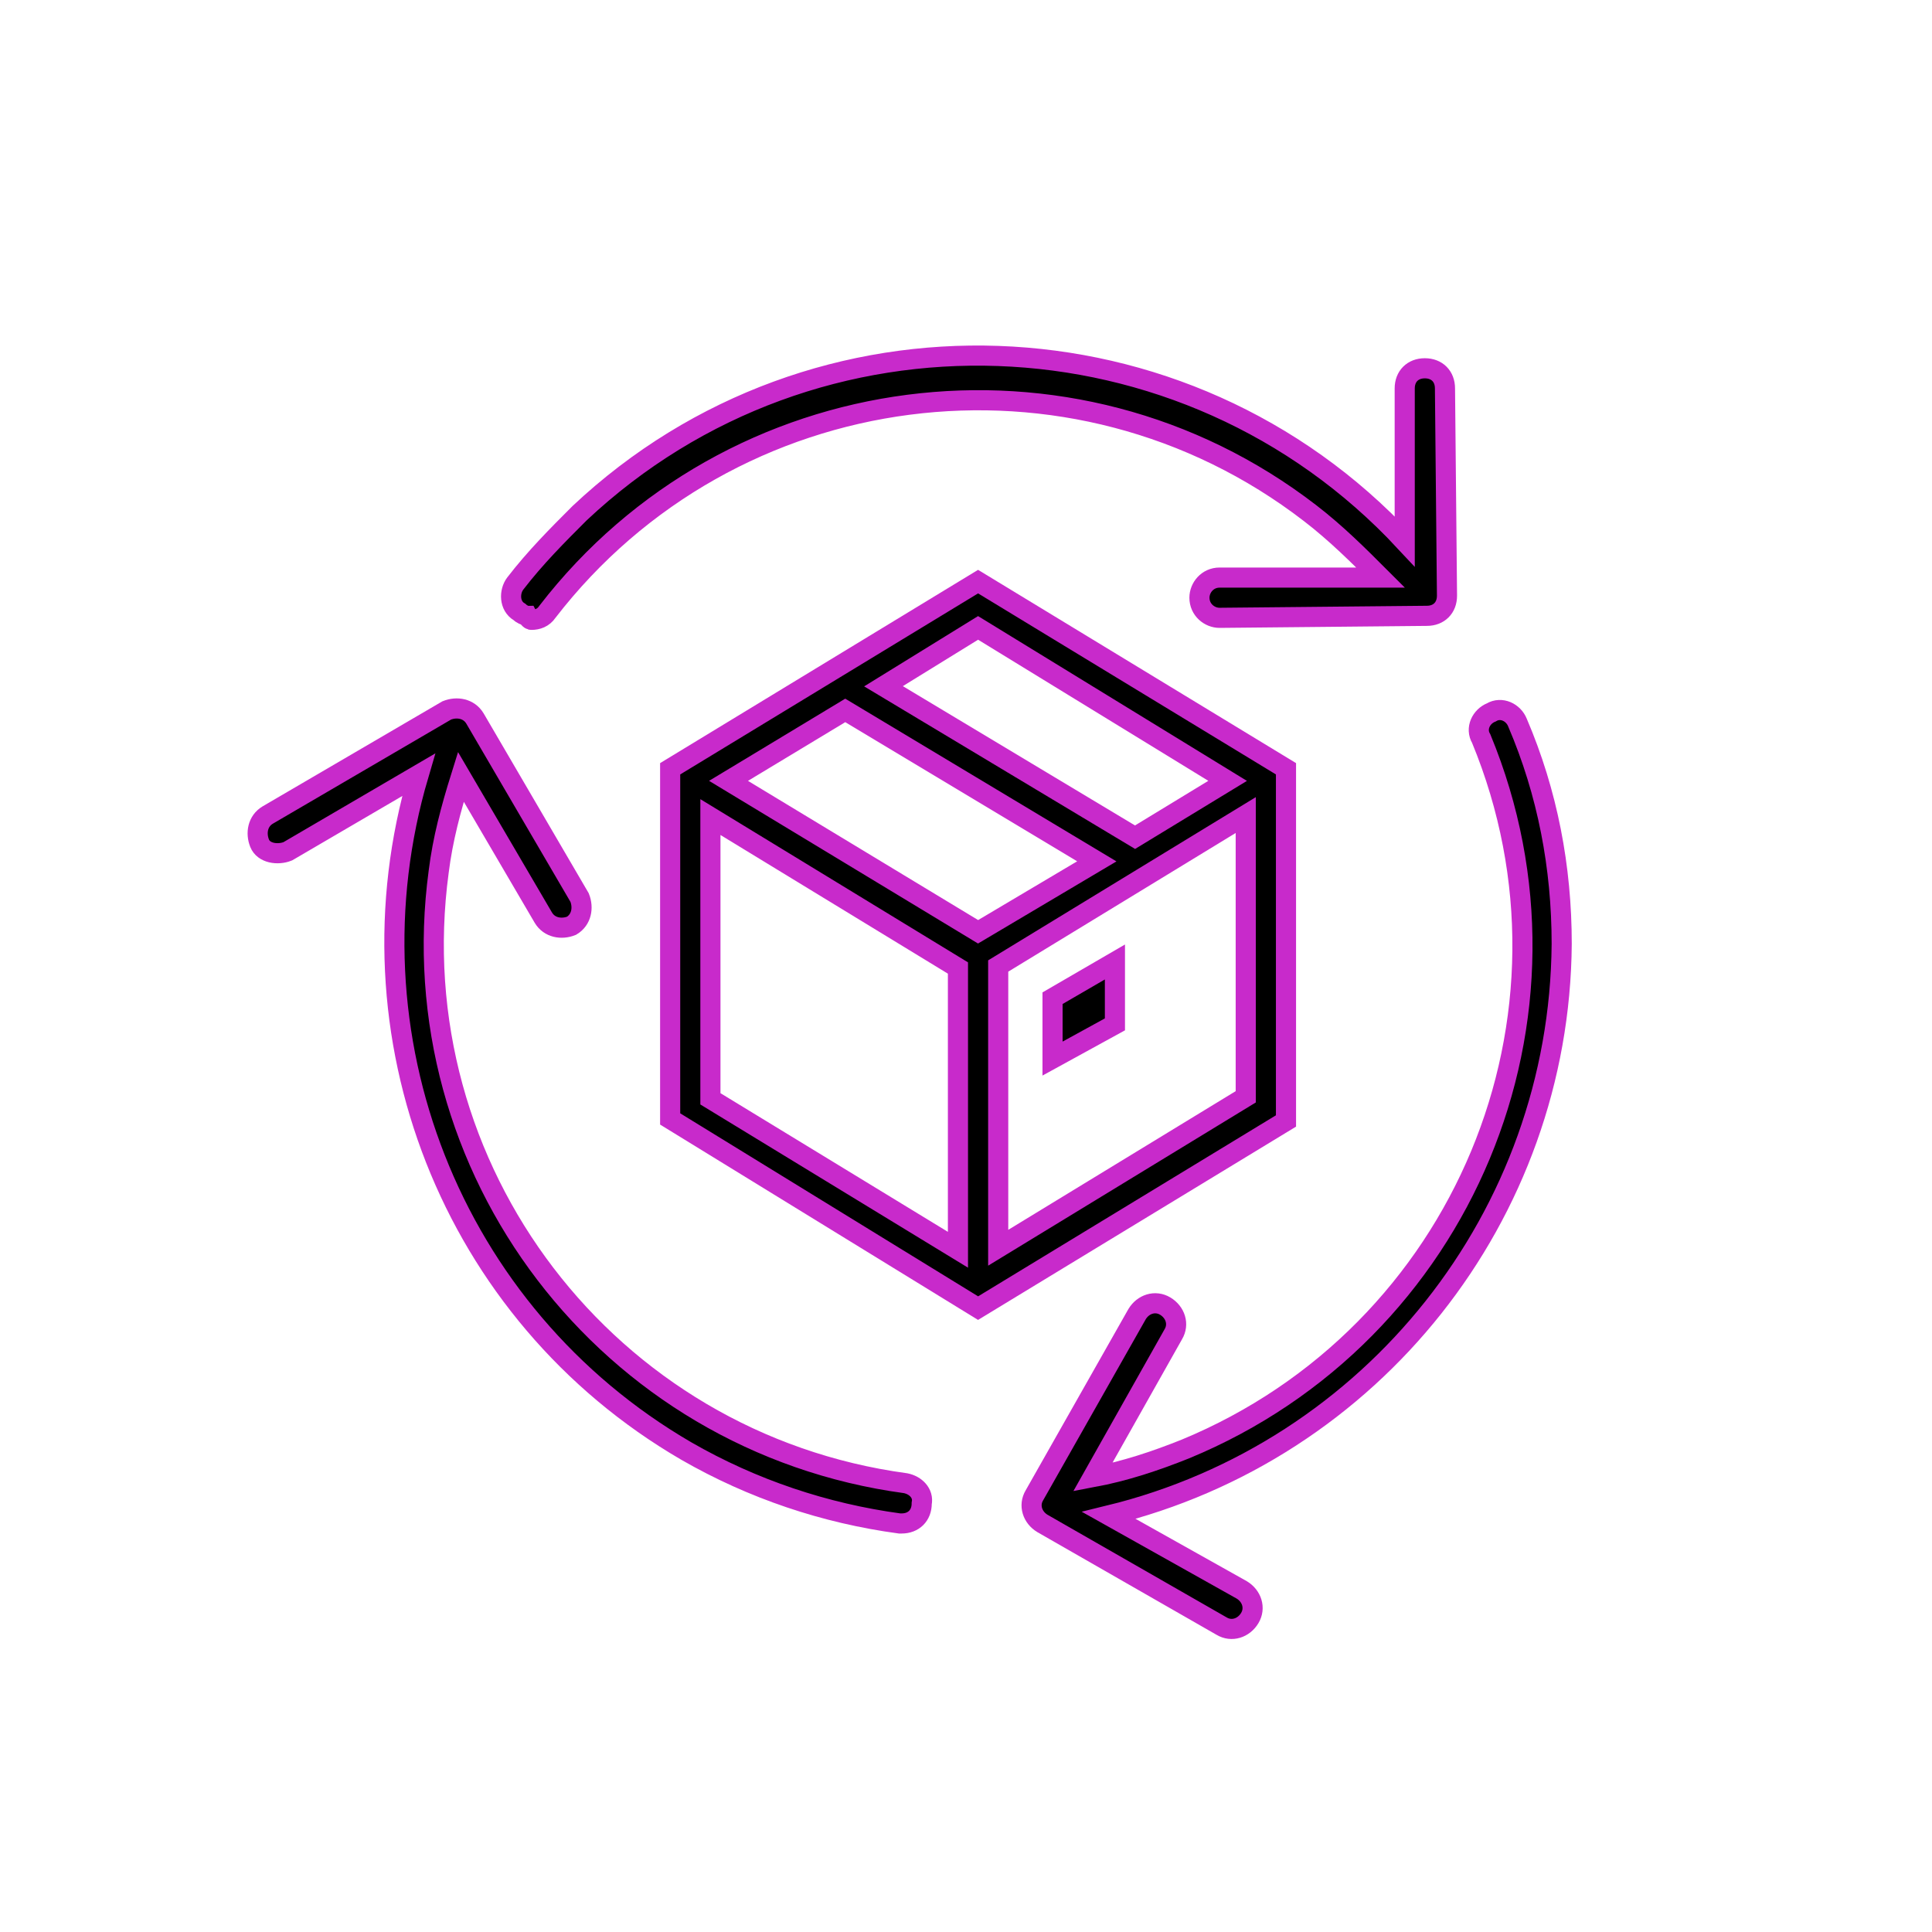
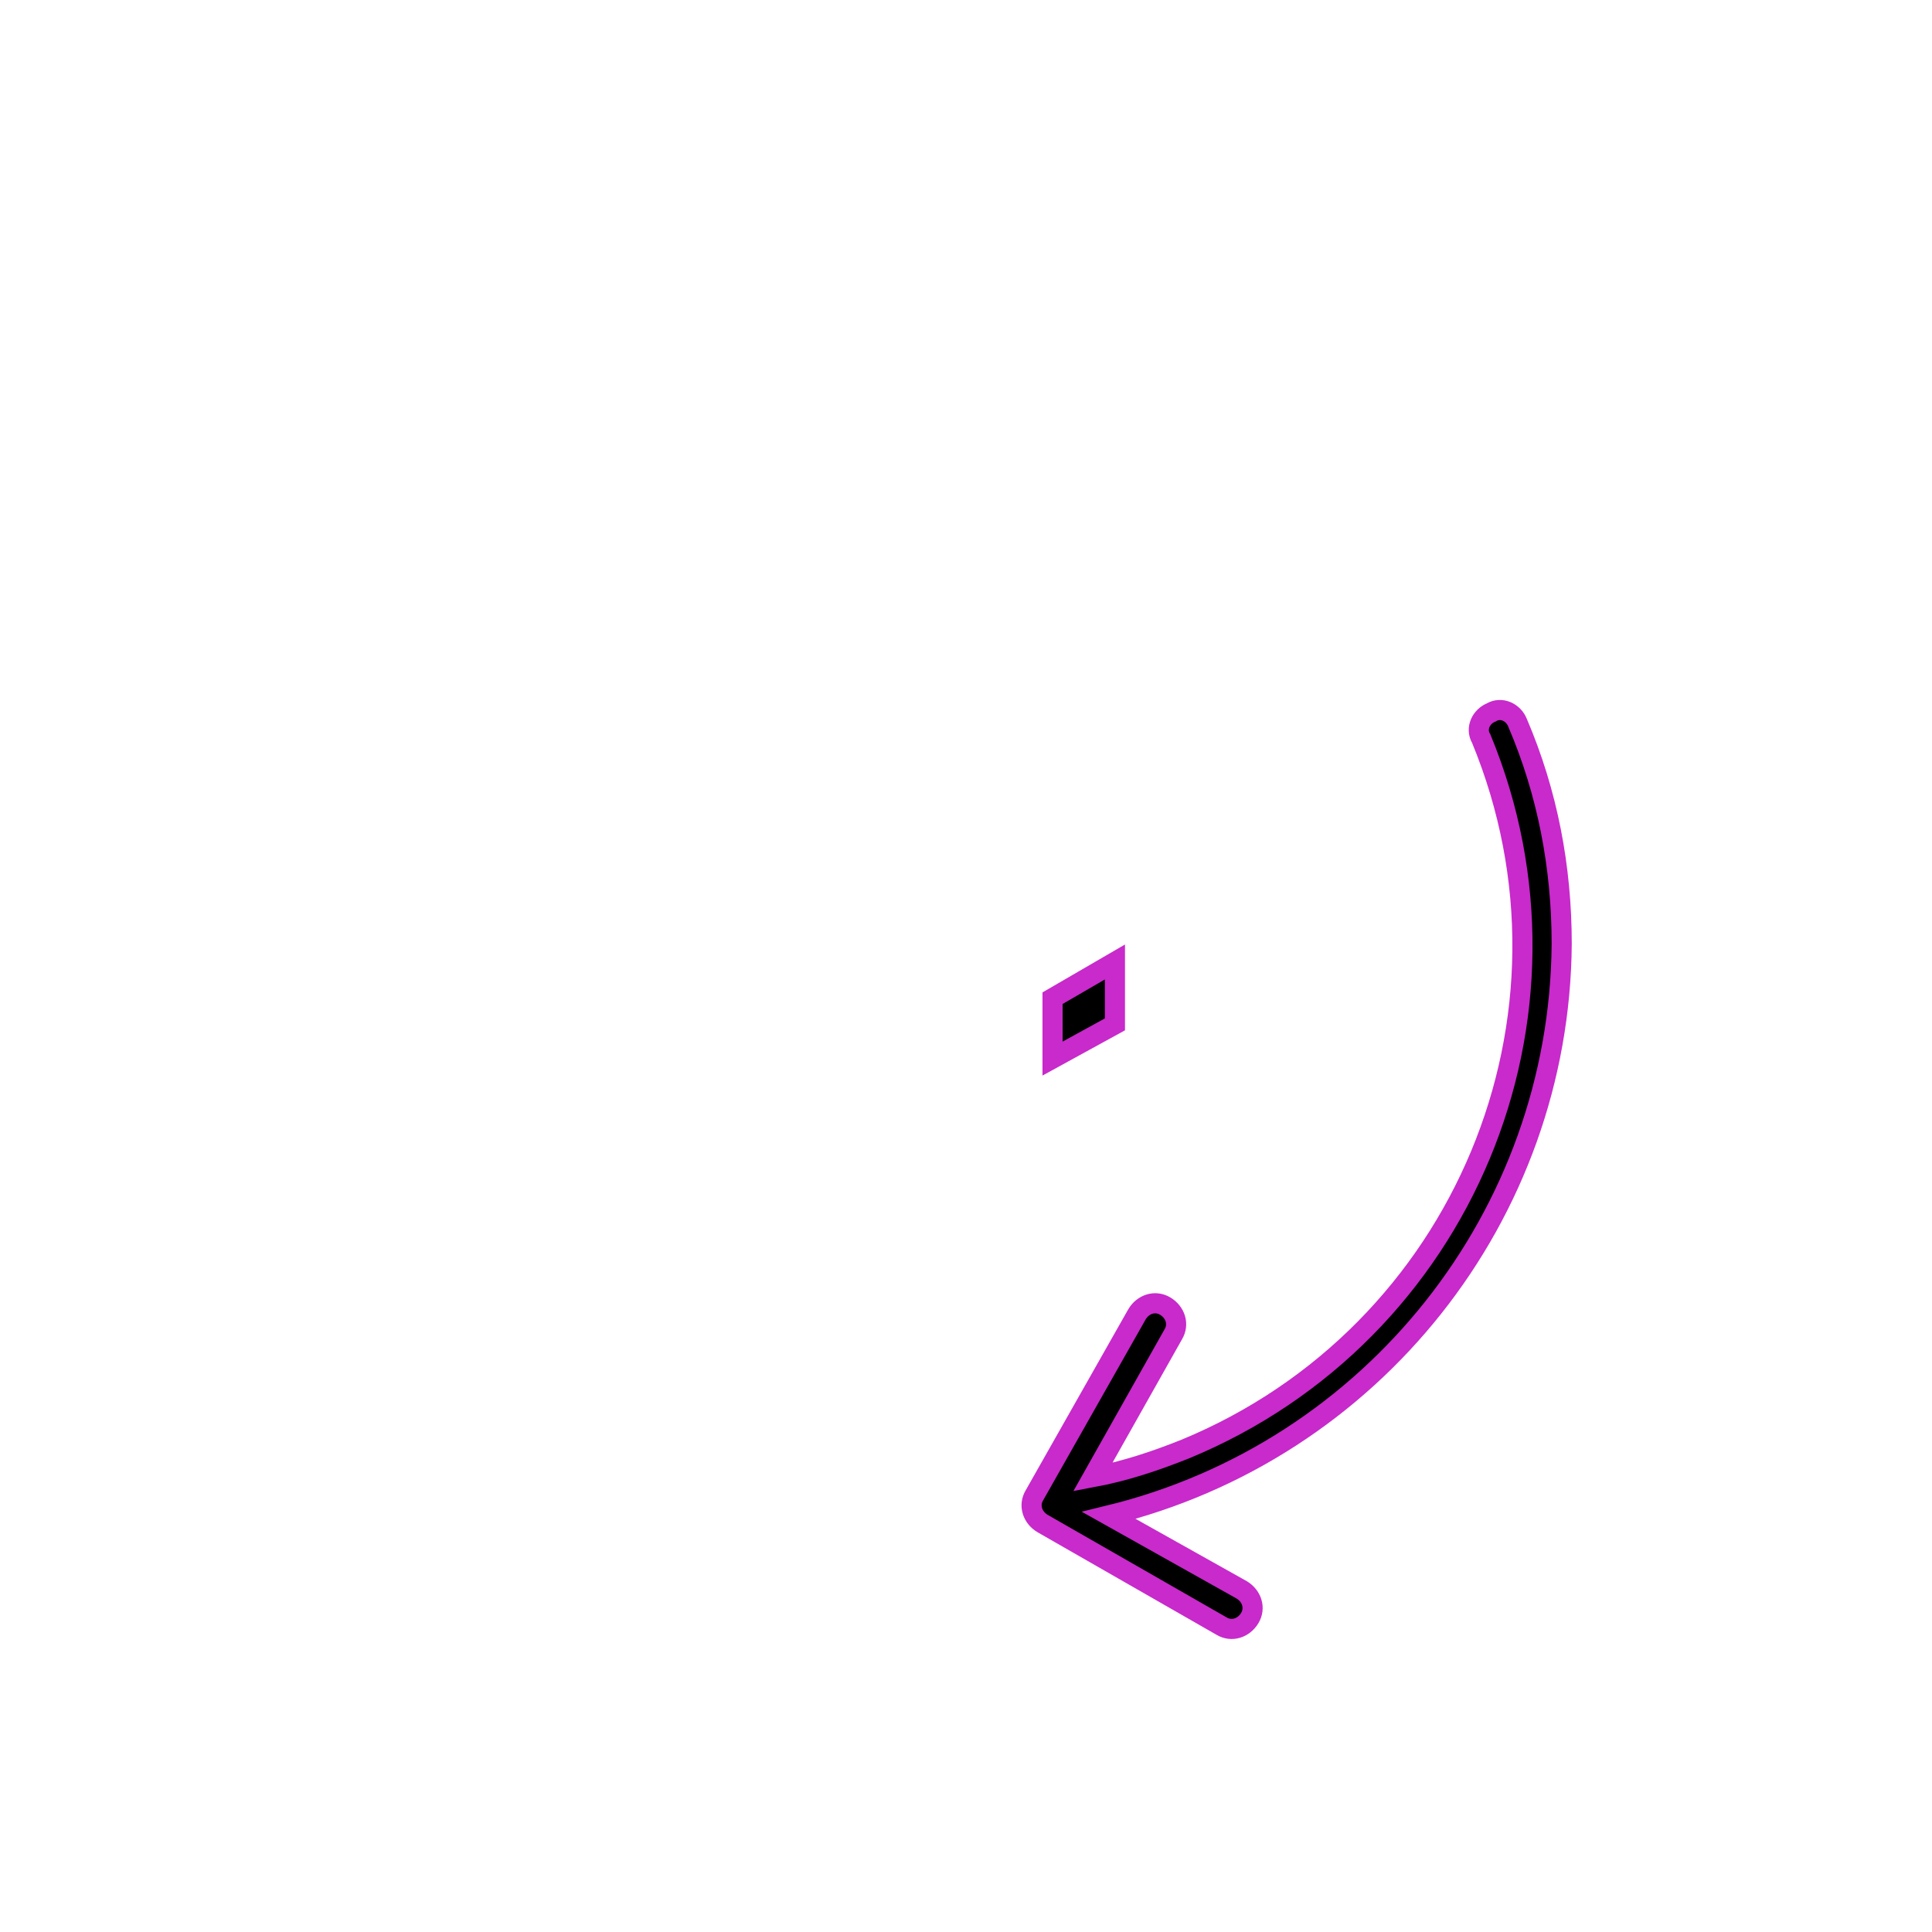
<svg xmlns="http://www.w3.org/2000/svg" width="96" height="96" xml:space="preserve" overflow="hidden">
  <defs>
    <clipPath id="clip0">
      <rect x="60" y="531" width="96" height="96" />
    </clipPath>
  </defs>
  <g clip-path="url(#clip0)" transform="translate(-60 -531)">
    <path d="M137.6 577.9C137.6 574.1 136.9 570.4 135.4 566.9 135.2 566.4 134.6 566.1 134.1 566.4 133.6 566.6 133.3 567.2 133.6 567.7 139.3 581.5 132.7 597.3 118.9 603 117.4 603.6 115.9 604.1 114.3 604.4 114.3 604.4 114.3 604.4 114.3 604.4L118.3 597.3C118.6 596.8 118.4 596.2 117.9 595.9 117.4 595.6 116.8 595.8 116.5 596.3L116.5 596.3 111.4 605.3C111.1 605.8 111.3 606.4 111.8 606.7 111.8 606.7 111.8 606.7 111.8 606.7L120.7 611.8C121.2 612.1 121.8 611.9 122.1 611.4 122.4 610.9 122.2 610.3 121.7 610L115.1 606.3C115.1 606.3 115.1 606.3 115.1 606.3 128.2 603.1 137.5 591.4 137.6 577.9Z" stroke="#C82ACB" />
-     <path d="M105 604.7C90.2 602.7 79.8 589.1 81.8 574.3 82 572.7 82.4 571.2 82.9 569.6 82.9 569.6 82.9 569.6 82.9 569.6L87 576.6C87.3 577.1 87.9 577.2 88.4 577 88.9 576.7 89 576.1 88.8 575.6L88.8 575.6 83.6 566.7C83.3 566.2 82.7 566.1 82.2 566.3L73.3 571.5C72.8 571.8 72.7 572.4 72.9 572.9 73.1 573.4 73.8 573.5 74.3 573.3L80.8 569.5C80.8 569.5 80.8 569.5 80.8 569.5 77 582.4 82.4 596.3 94.1 603.1 97.4 605 101 606.2 104.7 606.7 104.7 606.7 104.8 606.7 104.8 606.7 105.4 606.7 105.8 606.3 105.8 605.7 105.9 605.2 105.5 604.8 105 604.7Z" stroke="#C82ACB" />
-     <path d="M86.4 561.8C86.7 561.8 87 561.7 87.2 561.4 96.3 549.6 113.3 547.4 125.1 556.5 126.4 557.5 127.5 558.6 128.6 559.7 128.6 559.7 128.6 559.7 128.6 559.7L120.6 559.7C120 559.7 119.6 560.2 119.6 560.7 119.6 561.3 120.1 561.7 120.6 561.7L120.6 561.7 130.9 561.6C131.5 561.6 131.9 561.2 131.9 560.6L131.8 550.3C131.8 549.7 131.4 549.3 130.8 549.3L130.8 549.3C130.2 549.3 129.8 549.7 129.8 550.3L129.8 557.9C129.8 557.9 129.8 557.9 129.8 557.9 118.9 546.2 100.5 545.5 88.8 556.5 87.7 557.6 86.6 558.7 85.6 560 85.3 560.4 85.3 561.1 85.8 561.4 85.9 561.5 86.1 561.6 86.2 561.6 86.3 561.8 86.4 561.8 86.4 561.8Z" stroke="#C82ACB" />
    <path d="M112.3 583.6 115.4 581.9 115.4 578.8 112.3 580.6Z" stroke="#C82ACB" />
-     <path d="M123.9 569.2 108.6 559.9 93.3 569.2 93.3 586.6 108.6 596 123.9 586.7 123.9 569.2ZM121 569.8 116.4 572.6 103.9 565.1 108.6 562.2 121 569.8ZM108.6 577.3 96.2 569.8 102 566.3 114.5 573.8 108.6 577.3ZM95.3 571.6 107.6 579.1 107.6 593.1 95.3 585.6 95.3 571.6ZM109.6 593 109.6 579 121.9 571.5 121.9 585.5 109.6 593Z" stroke="#C82ACB" />
  </g>
</svg>